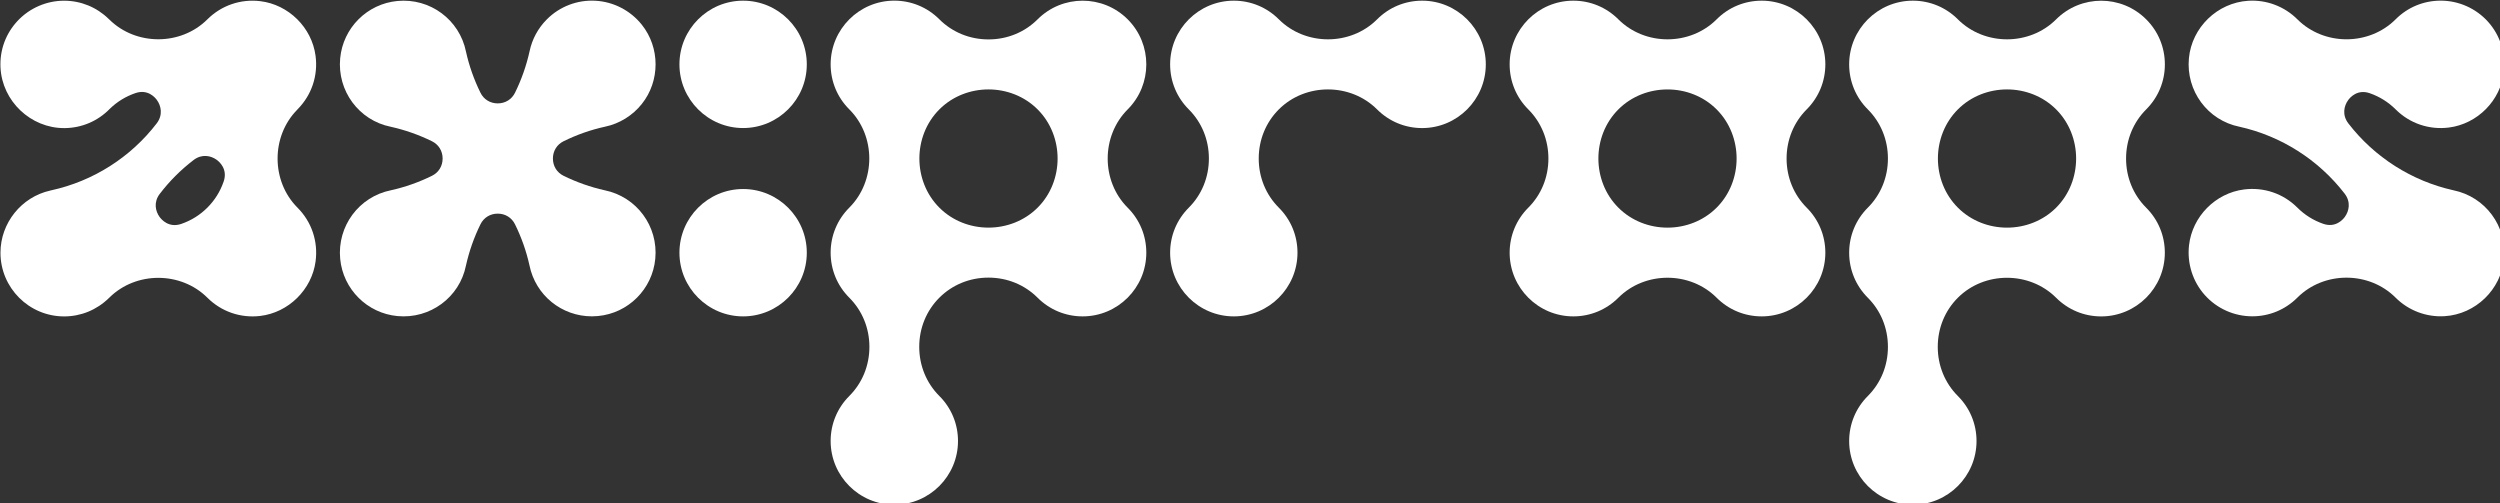
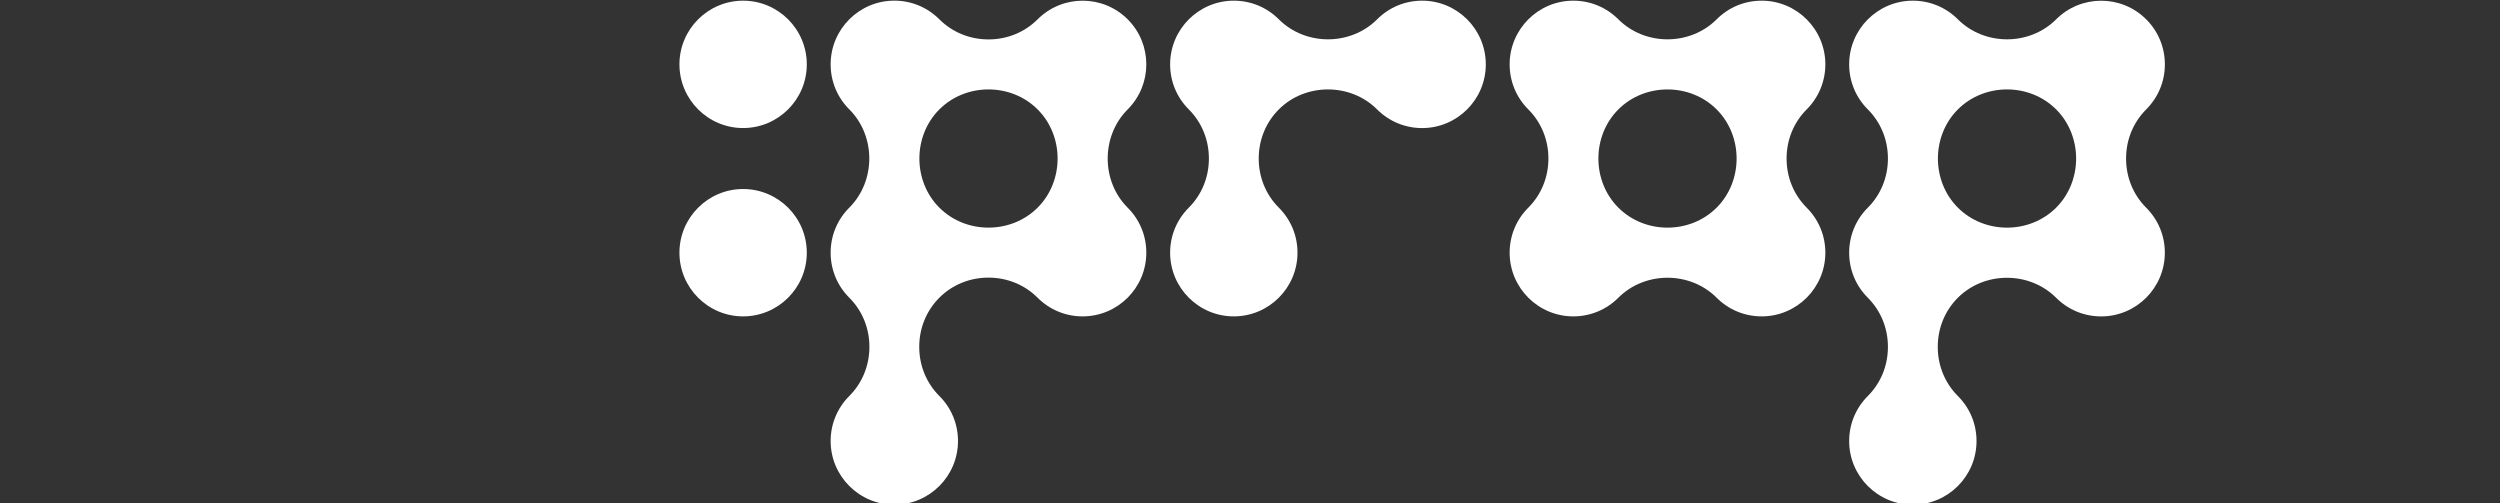
<svg xmlns="http://www.w3.org/2000/svg" xml:space="preserve" id="svg1" version="1.1" viewBox="0 0 199.442 40.151" height="40.151mm" width="199.442mm">
  <rect x="0" y="0" width="199.442" height="40.151" fill="#333333" stroke="none" />
  <defs id="defs1" />
  <g transform="translate(-7.741,-46.238)" id="layer1">
    <g transform="matrix(0.265,0,0,0.265,-13.464,13.501)" id="g9">
      <path style="fill:#ffffff;fill-opacity:1" id="path1" d="m 419.5,156.47 c 7.48,-7.48 7.48,-19.64 0,-27.12 -7.48,-7.48 -19.64,-7.47 -27.11,0 -3.9,3.9 -9.15,6.05 -14.79,6.05 -5.63,0 -10.89,-2.15 -14.79,-6.05 -3.62,-3.62 -8.44,-5.62 -13.56,-5.62 -10.57,0 -19.17,8.6 -19.17,19.17 0,5.12 1.99,9.94 5.62,13.56 8.02,8.02 8.02,21.56 0,29.58 -3.62,3.62 -5.62,8.44 -5.62,13.56 0,5.12 1.99,9.94 5.62,13.56 3.9,3.9 6.05,9.16 6.05,14.79 0,5.63 -2.15,10.89 -6.05,14.79 -3.62,3.62 -5.62,8.44 -5.62,13.56 0,10.57 8.6,19.17 19.17,19.17 10.57,0 19.17,-8.6 19.17,-19.17 0,-5.12 -1.99,-9.94 -5.62,-13.56 -3.9,-3.9 -6.05,-9.16 -6.05,-14.79 0,-5.63 2.15,-10.89 6.05,-14.79 3.9,-3.9 9.15,-6.05 14.79,-6.05 5.63,0 10.89,2.15 14.79,6.05 3.62,3.62 8.44,5.62 13.56,5.62 10.57,0 19.17,-8.6 19.17,-19.17 0,-5.12 -1.99,-9.94 -5.62,-13.56 -8.01,-8.01 -8.01,-21.56 0.01,-29.58 z m -56.69,0 c 8.02,-8.02 21.56,-8.02 29.58,0 8.02,8.02 8.02,21.56 0,29.58 -8.02,8.01 -21.56,8.02 -29.58,0 -8.02,-8.01 -8.02,-21.56 0,-29.58 z" />
      <path style="fill:#ffffff;fill-opacity:1" id="path2" d="m 731.74,142.92 c 0,-5.12 -1.99,-9.94 -5.62,-13.56 -7.47,-7.48 -19.64,-7.47 -27.11,0 -8.02,8.02 -21.56,8.02 -29.58,0 -3.62,-3.62 -8.44,-5.62 -13.56,-5.62 -10.57,0 -19.17,8.6 -19.17,19.17 0,5.12 1.99,9.94 5.62,13.56 3.9,3.9 6.05,9.15 6.05,14.79 0,5.63 -2.15,10.89 -6.05,14.79 -3.62,3.62 -5.62,8.44 -5.62,13.56 0,5.12 1.99,9.93 5.62,13.56 3.9,3.9 6.05,9.15 6.05,14.79 0,5.64 -2.15,10.89 -6.05,14.79 -3.62,3.62 -5.62,8.44 -5.62,13.56 0,10.57 8.6,19.17 19.17,19.17 10.57,0 19.17,-8.6 19.17,-19.17 0,-5.12 -1.99,-9.94 -5.62,-13.56 -3.9,-3.9 -6.05,-9.16 -6.05,-14.79 0,-5.63 2.15,-10.89 6.05,-14.79 8.02,-8.02 21.56,-8.01 29.58,0 3.62,3.62 8.43,5.62 13.56,5.62 10.57,0 19.17,-8.6 19.17,-19.17 0,-5.12 -1.99,-9.94 -5.62,-13.56 -3.9,-3.9 -6.05,-9.16 -6.05,-14.79 0,-5.63 2.15,-10.89 6.05,-14.79 3.63,-3.63 5.63,-8.44 5.63,-13.56 z m -62.31,13.55 c 8.02,-8.02 21.56,-8.02 29.58,0 8.02,8.02 8.02,21.56 0,29.58 -8.02,8.02 -21.56,8.02 -29.58,0 v 0 c -8.02,-8.01 -8.02,-21.56 0,-29.58 z" />
-       <path style="fill:#ffffff;fill-opacity:1" id="path3" d="m 169.68,156.36 c 4.17,-4.25 6.12,-10.07 5.34,-16 -1.11,-8.52 -8.11,-15.45 -16.64,-16.47 -5.92,-0.72 -11.72,1.28 -15.93,5.47 -7.97,7.97 -21.47,8 -29.49,0.08 -0.07,-0.06 -0.13,-0.13 -0.2,-0.18 -3.62,-3.55 -8.39,-5.51 -13.45,-5.51 -5.23,0 -10.29,2.17 -13.89,5.96 -3.65,3.84 -5.52,8.88 -5.25,14.19 0.51,10.08 9.08,18.2 19.15,18.2 0.07,0 0.15,0 0.22,0 5.15,-0.06 9.96,-2.13 13.56,-5.83 2.19,-2.13 4.78,-3.71 7.7,-4.71 3.7,-1.26 5.89,1.29 6.47,2.11 1.24,1.72 1.87,4.47 -0.08,7.01 -7.86,10.24 -19.14,17.4 -31.74,20.15 l -0.18,0.04 c -0.04,0.01 -0.07,0.02 -0.11,0.03 -8.7,1.93 -15,9.78 -15,18.72 0,10.57 8.6,19.17 19.17,19.17 5.04,0 9.78,-1.94 13.43,-5.49 l 0.21,-0.2 c 8.02,-7.92 21.52,-7.89 29.5,0.08 4.19,4.17 9.97,6.17 15.87,5.47 8.52,-1 15.54,-7.91 16.68,-16.41 0.81,-6.01 -1.17,-11.91 -5.44,-16.19 -7.96,-7.96 -8,-21.47 -0.08,-29.49 0.06,-0.07 0.12,-0.13 0.18,-0.2 z m -31.38,15.35 c 2.52,-1.93 5.24,-1.3 6.94,-0.07 0.82,0.59 3.4,2.81 2.11,6.55 -1.03,2.99 -2.68,5.63 -4.9,7.85 -2.22,2.22 -4.86,3.87 -7.85,4.9 -3.74,1.29 -5.96,-1.29 -6.55,-2.11 -1.23,-1.71 -1.86,-4.42 0.07,-6.94 2.92,-3.82 6.35,-7.25 10.18,-10.18 z" />
      <path style="fill:#ffffff;fill-opacity:1" id="path4" d="m 303.73,123.74 c -10.57,0 -19.17,8.6 -19.17,19.17 0,10.57 8.6,19.17 19.17,19.17 10.57,0 19.17,-8.6 19.17,-19.17 0,-10.57 -8.59,-19.17 -19.17,-19.17 z" />
      <path style="fill:#ffffff;fill-opacity:1" id="path5" d="m 303.73,180.44 c -10.57,0 -19.17,8.6 -19.17,19.17 0,10.57 8.6,19.17 19.17,19.17 10.57,0 19.17,-8.6 19.17,-19.17 0,-10.57 -8.59,-19.17 -19.17,-19.17 z" />
-       <path style="fill:#ffffff;fill-opacity:1" id="path6" d="m 262.07,180.82 c -4.3,-0.96 -8.47,-2.43 -12.41,-4.37 -2,-0.99 -3.19,-2.92 -3.19,-5.19 0,-2.27 1.2,-4.21 3.2,-5.2 3.98,-1.96 8.2,-3.45 12.51,-4.39 4.34,-0.91 8.27,-3.34 11.06,-6.84 5.52,-6.91 5.52,-16.95 -0.01,-23.86 -3.42,-4.28 -8.51,-6.91 -13.95,-7.21 -5.44,-0.31 -10.77,1.73 -14.62,5.59 -2.64,2.64 -4.44,5.96 -5.2,9.56 -0.96,4.35 -2.44,8.57 -4.4,12.55 -0.99,2 -2.93,3.2 -5.2,3.2 -2.26,0 -4.2,-1.19 -5.19,-3.19 -1.95,-3.95 -3.43,-8.14 -4.36,-12.36 -1.94,-9.64 -10.82,-16.21 -20.64,-15.28 -9.13,0.86 -16.38,8.11 -17.24,17.24 -0.93,9.83 5.65,18.7 15.19,20.62 4.31,0.96 8.51,2.43 12.46,4.38 2,0.99 3.19,2.93 3.19,5.19 0,2.26 -1.19,4.2 -3.19,5.19 -3.95,1.95 -8.14,3.43 -12.36,4.36 -9.64,1.94 -16.21,10.82 -15.29,20.64 0.86,9.13 8.11,16.38 17.24,17.24 9.82,0.93 18.7,-5.64 20.62,-15.19 0.96,-4.31 2.43,-8.5 4.38,-12.46 0.99,-2 2.93,-3.19 5.19,-3.19 2.26,0 4.2,1.19 5.19,3.19 1.95,3.95 3.43,8.14 4.36,12.36 1.82,9.03 9.72,15.37 18.8,15.37 0.61,0 1.23,-0.03 1.84,-0.09 9.13,-0.86 16.38,-8.11 17.24,-17.24 0.94,-9.79 -5.61,-18.65 -15.22,-20.62 z" />
-       <path style="fill:#ffffff;fill-opacity:1" id="path7" d="m 818.62,180.82 c -12.55,-2.79 -23.78,-9.94 -31.63,-20.12 -1.96,-2.54 -1.33,-5.28 -0.08,-7.01 0.59,-0.82 2.8,-3.39 6.52,-2.09 2.96,1.03 5.58,2.67 7.79,4.87 4.22,4.22 10.07,6.21 16.02,5.46 8.63,-1.09 15.61,-8.16 16.58,-16.82 0.61,-5.45 -1.12,-10.91 -4.75,-14.98 -3.64,-4.07 -8.85,-6.4 -14.3,-6.4 -5.12,0 -9.94,1.99 -13.56,5.62 -8.02,8.02 -21.56,8.02 -29.58,0 -3.89,-3.89 -9.28,-5.93 -14.8,-5.58 -9.3,0.59 -16.97,8.02 -17.85,17.29 -0.93,9.83 5.65,18.7 15.19,20.62 12.57,2.79 23.81,9.94 31.68,20.13 1.96,2.54 1.33,5.28 0.08,7.01 -0.59,0.82 -2.8,3.38 -6.52,2.09 -2.96,-1.03 -5.58,-2.67 -7.79,-4.88 -4.22,-4.22 -10.06,-6.21 -16.03,-5.46 -8.64,1.09 -15.61,8.17 -16.58,16.82 -0.61,5.45 1.12,10.91 4.75,14.97 3.63,4.07 8.85,6.4 14.3,6.4 5.12,0 9.94,-2 13.56,-5.62 8.02,-8.02 21.56,-8.02 29.58,0 3.89,3.89 9.3,5.93 14.79,5.58 9.3,-0.59 16.97,-8.02 17.85,-17.28 0.94,-9.79 -5.6,-18.65 -15.22,-20.62 z" />
      <path style="fill:#ffffff;fill-opacity:1" id="path8" d="m 508.15,123.74 c -5.12,0 -9.94,1.99 -13.56,5.62 -8.02,8.02 -21.56,8.02 -29.58,0 -3.62,-3.62 -8.44,-5.62 -13.56,-5.62 -10.57,0 -19.17,8.6 -19.17,19.17 0,5.12 1.99,9.94 5.62,13.56 3.9,3.9 6.05,9.15 6.05,14.79 0,5.63 -2.15,10.89 -6.05,14.79 -3.62,3.62 -5.62,8.44 -5.62,13.56 0,10.57 8.6,19.17 19.17,19.17 10.57,0 19.17,-8.6 19.17,-19.17 0,-5.12 -1.99,-9.94 -5.62,-13.56 -3.9,-3.9 -6.05,-9.15 -6.05,-14.79 0,-5.63 2.15,-10.89 6.05,-14.79 8.02,-8.02 21.56,-8.02 29.58,0 3.62,3.62 8.44,5.62 13.56,5.62 10.57,0 19.17,-8.6 19.17,-19.17 0,-10.57 -8.59,-19.18 -19.16,-19.18 z" />
      <path style="fill:#ffffff;fill-opacity:1" id="path9" d="m 623.91,156.47 c 3.62,-3.62 5.62,-8.44 5.62,-13.56 0,-10.57 -8.6,-19.17 -19.17,-19.17 -5.12,0 -9.94,1.99 -13.56,5.62 -8.02,8.02 -21.56,8.02 -29.58,0 -3.62,-3.62 -8.44,-5.62 -13.56,-5.62 -10.57,0 -19.17,8.6 -19.17,19.17 0,5.12 1.99,9.94 5.62,13.56 3.9,3.9 6.05,9.15 6.05,14.79 0,5.63 -2.15,10.89 -6.05,14.79 -3.62,3.62 -5.62,8.44 -5.62,13.56 0,10.57 8.6,19.17 19.17,19.17 5.12,0 9.94,-2 13.56,-5.62 8.02,-8.02 21.56,-8.02 29.58,0 3.62,3.62 8.44,5.62 13.56,5.62 10.57,0 19.17,-8.6 19.17,-19.17 0,-5.12 -1.99,-9.93 -5.62,-13.56 -3.9,-3.9 -6.05,-9.15 -6.05,-14.79 0,-5.63 2.15,-10.88 6.05,-14.79 z m -56.69,0 c 4.01,-4.01 9.4,-6.01 14.79,-6.01 5.39,0 10.78,2 14.79,6.01 8.02,8.02 8.02,21.56 0,29.58 -8.02,8.02 -21.56,8.02 -29.58,0 -8.02,-8.01 -8.02,-21.56 0,-29.58 z" />
    </g>
  </g>
</svg>